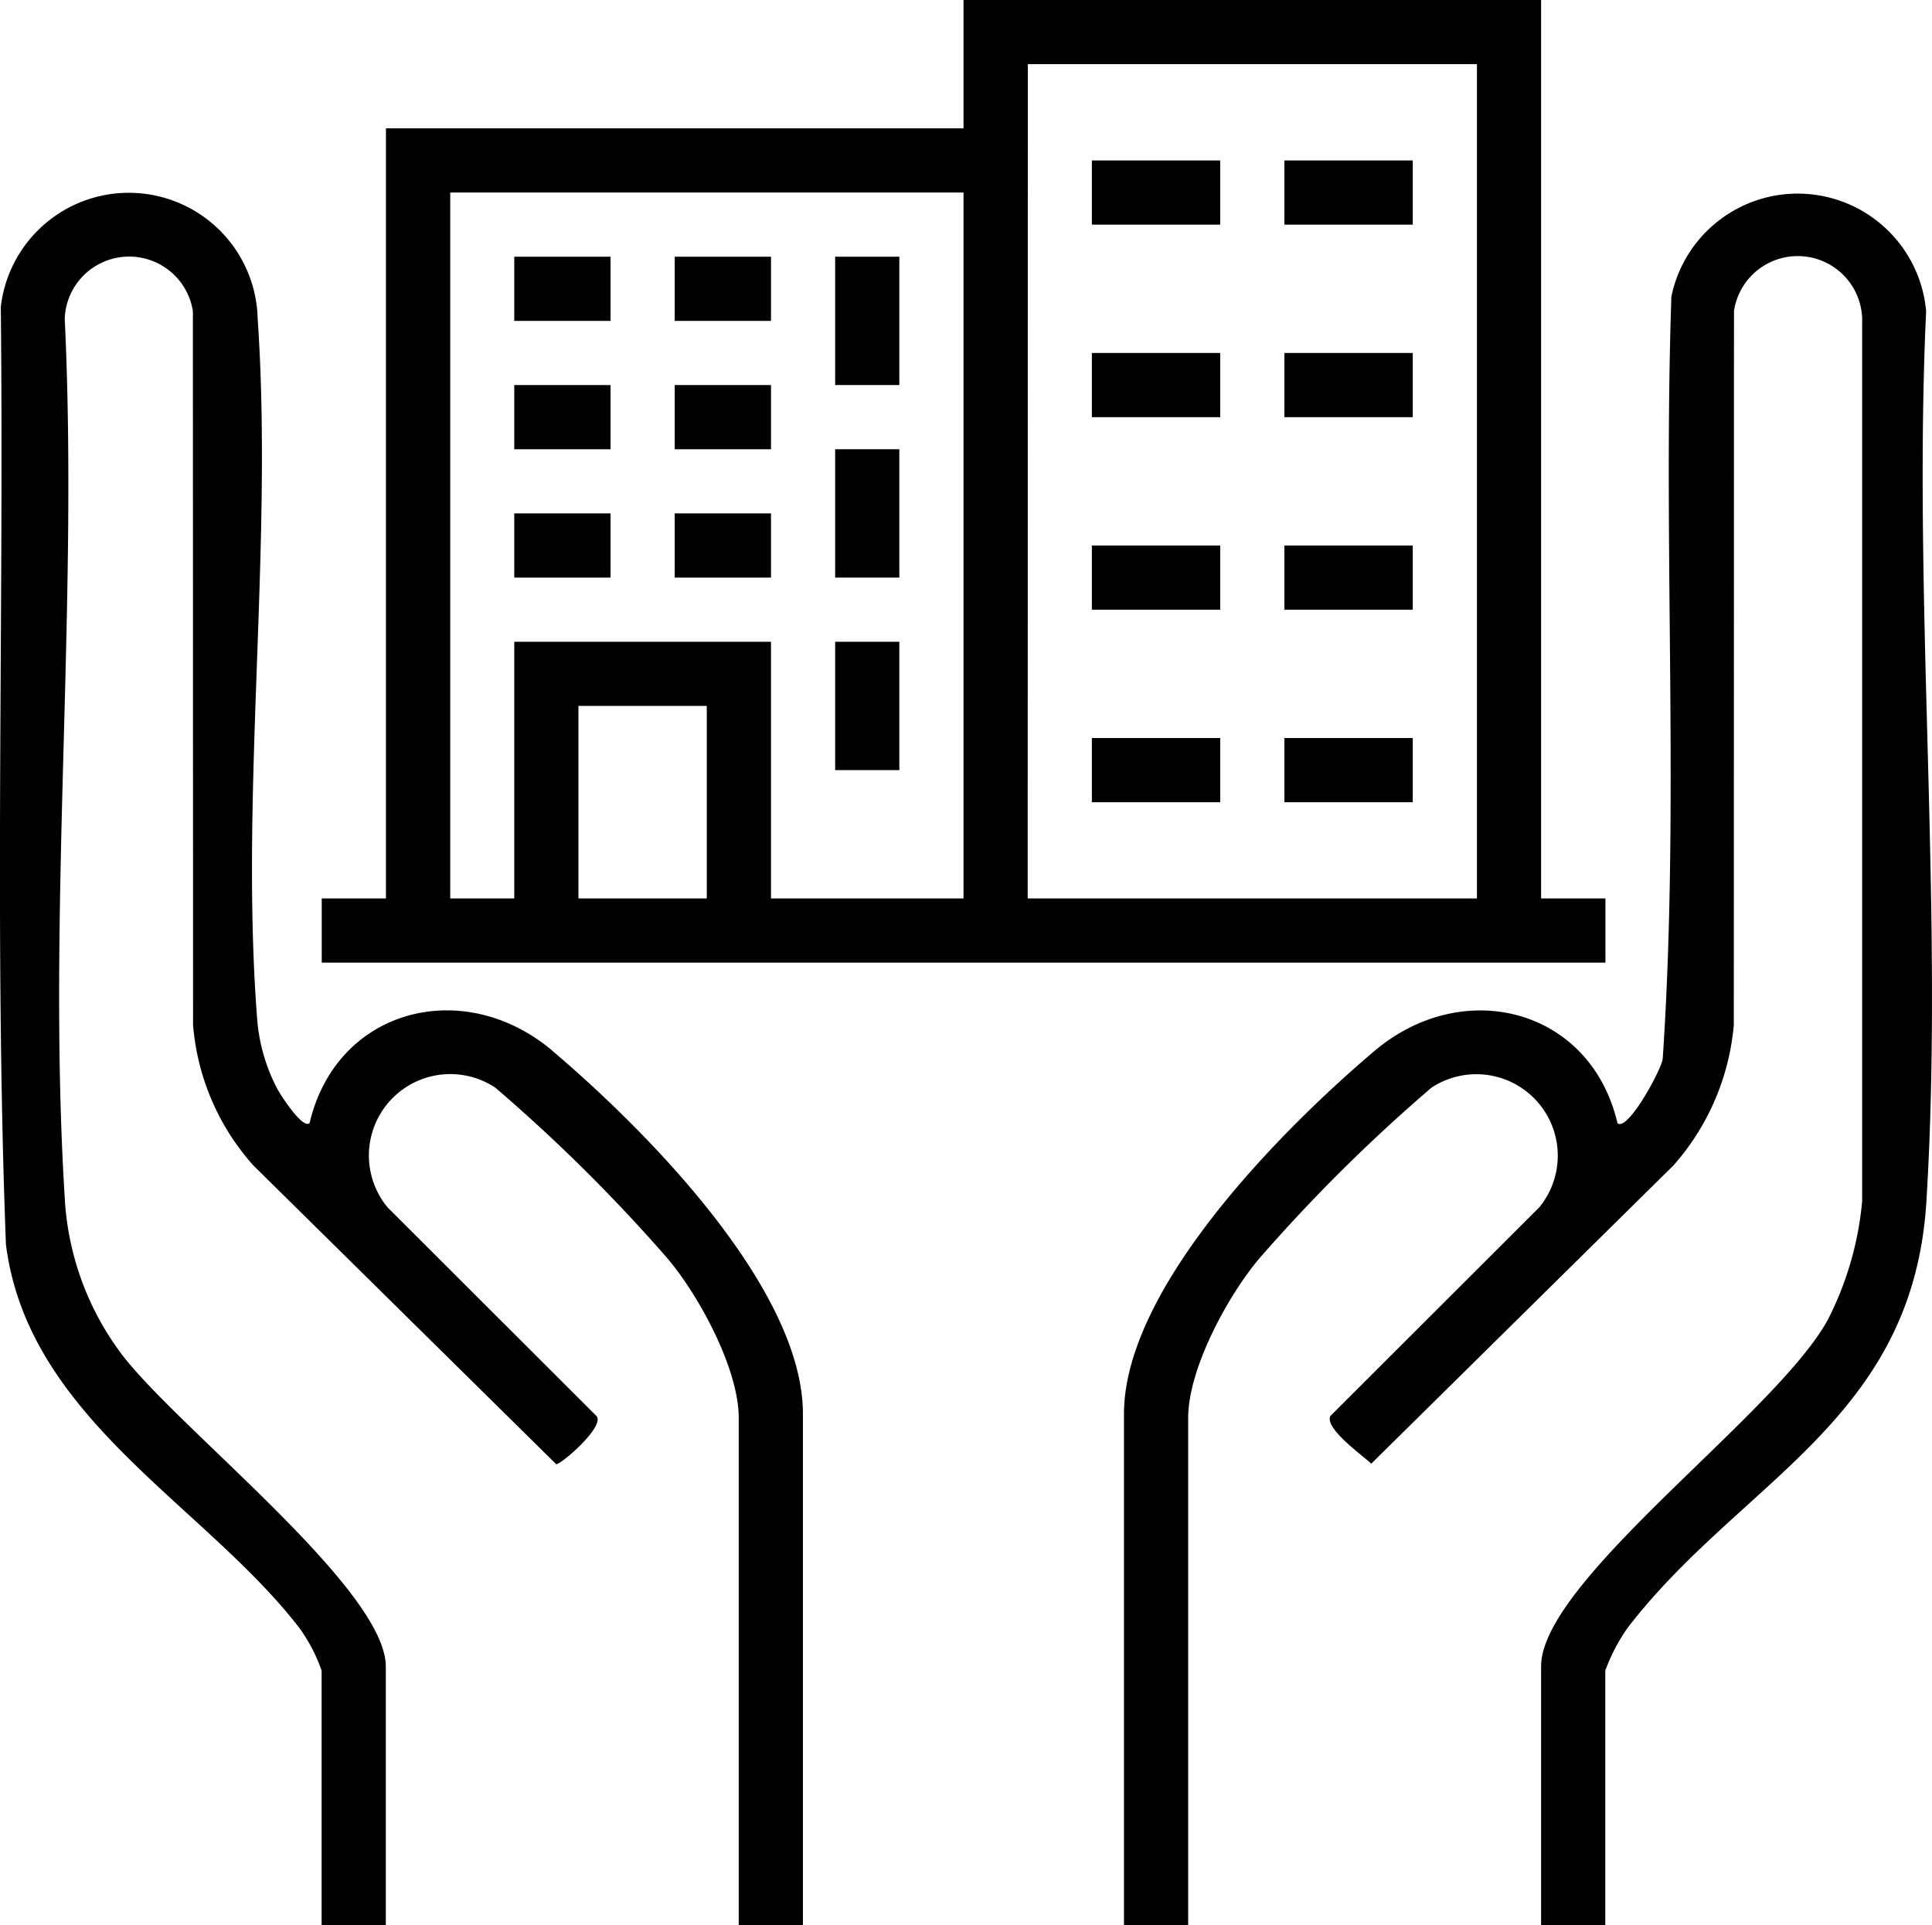
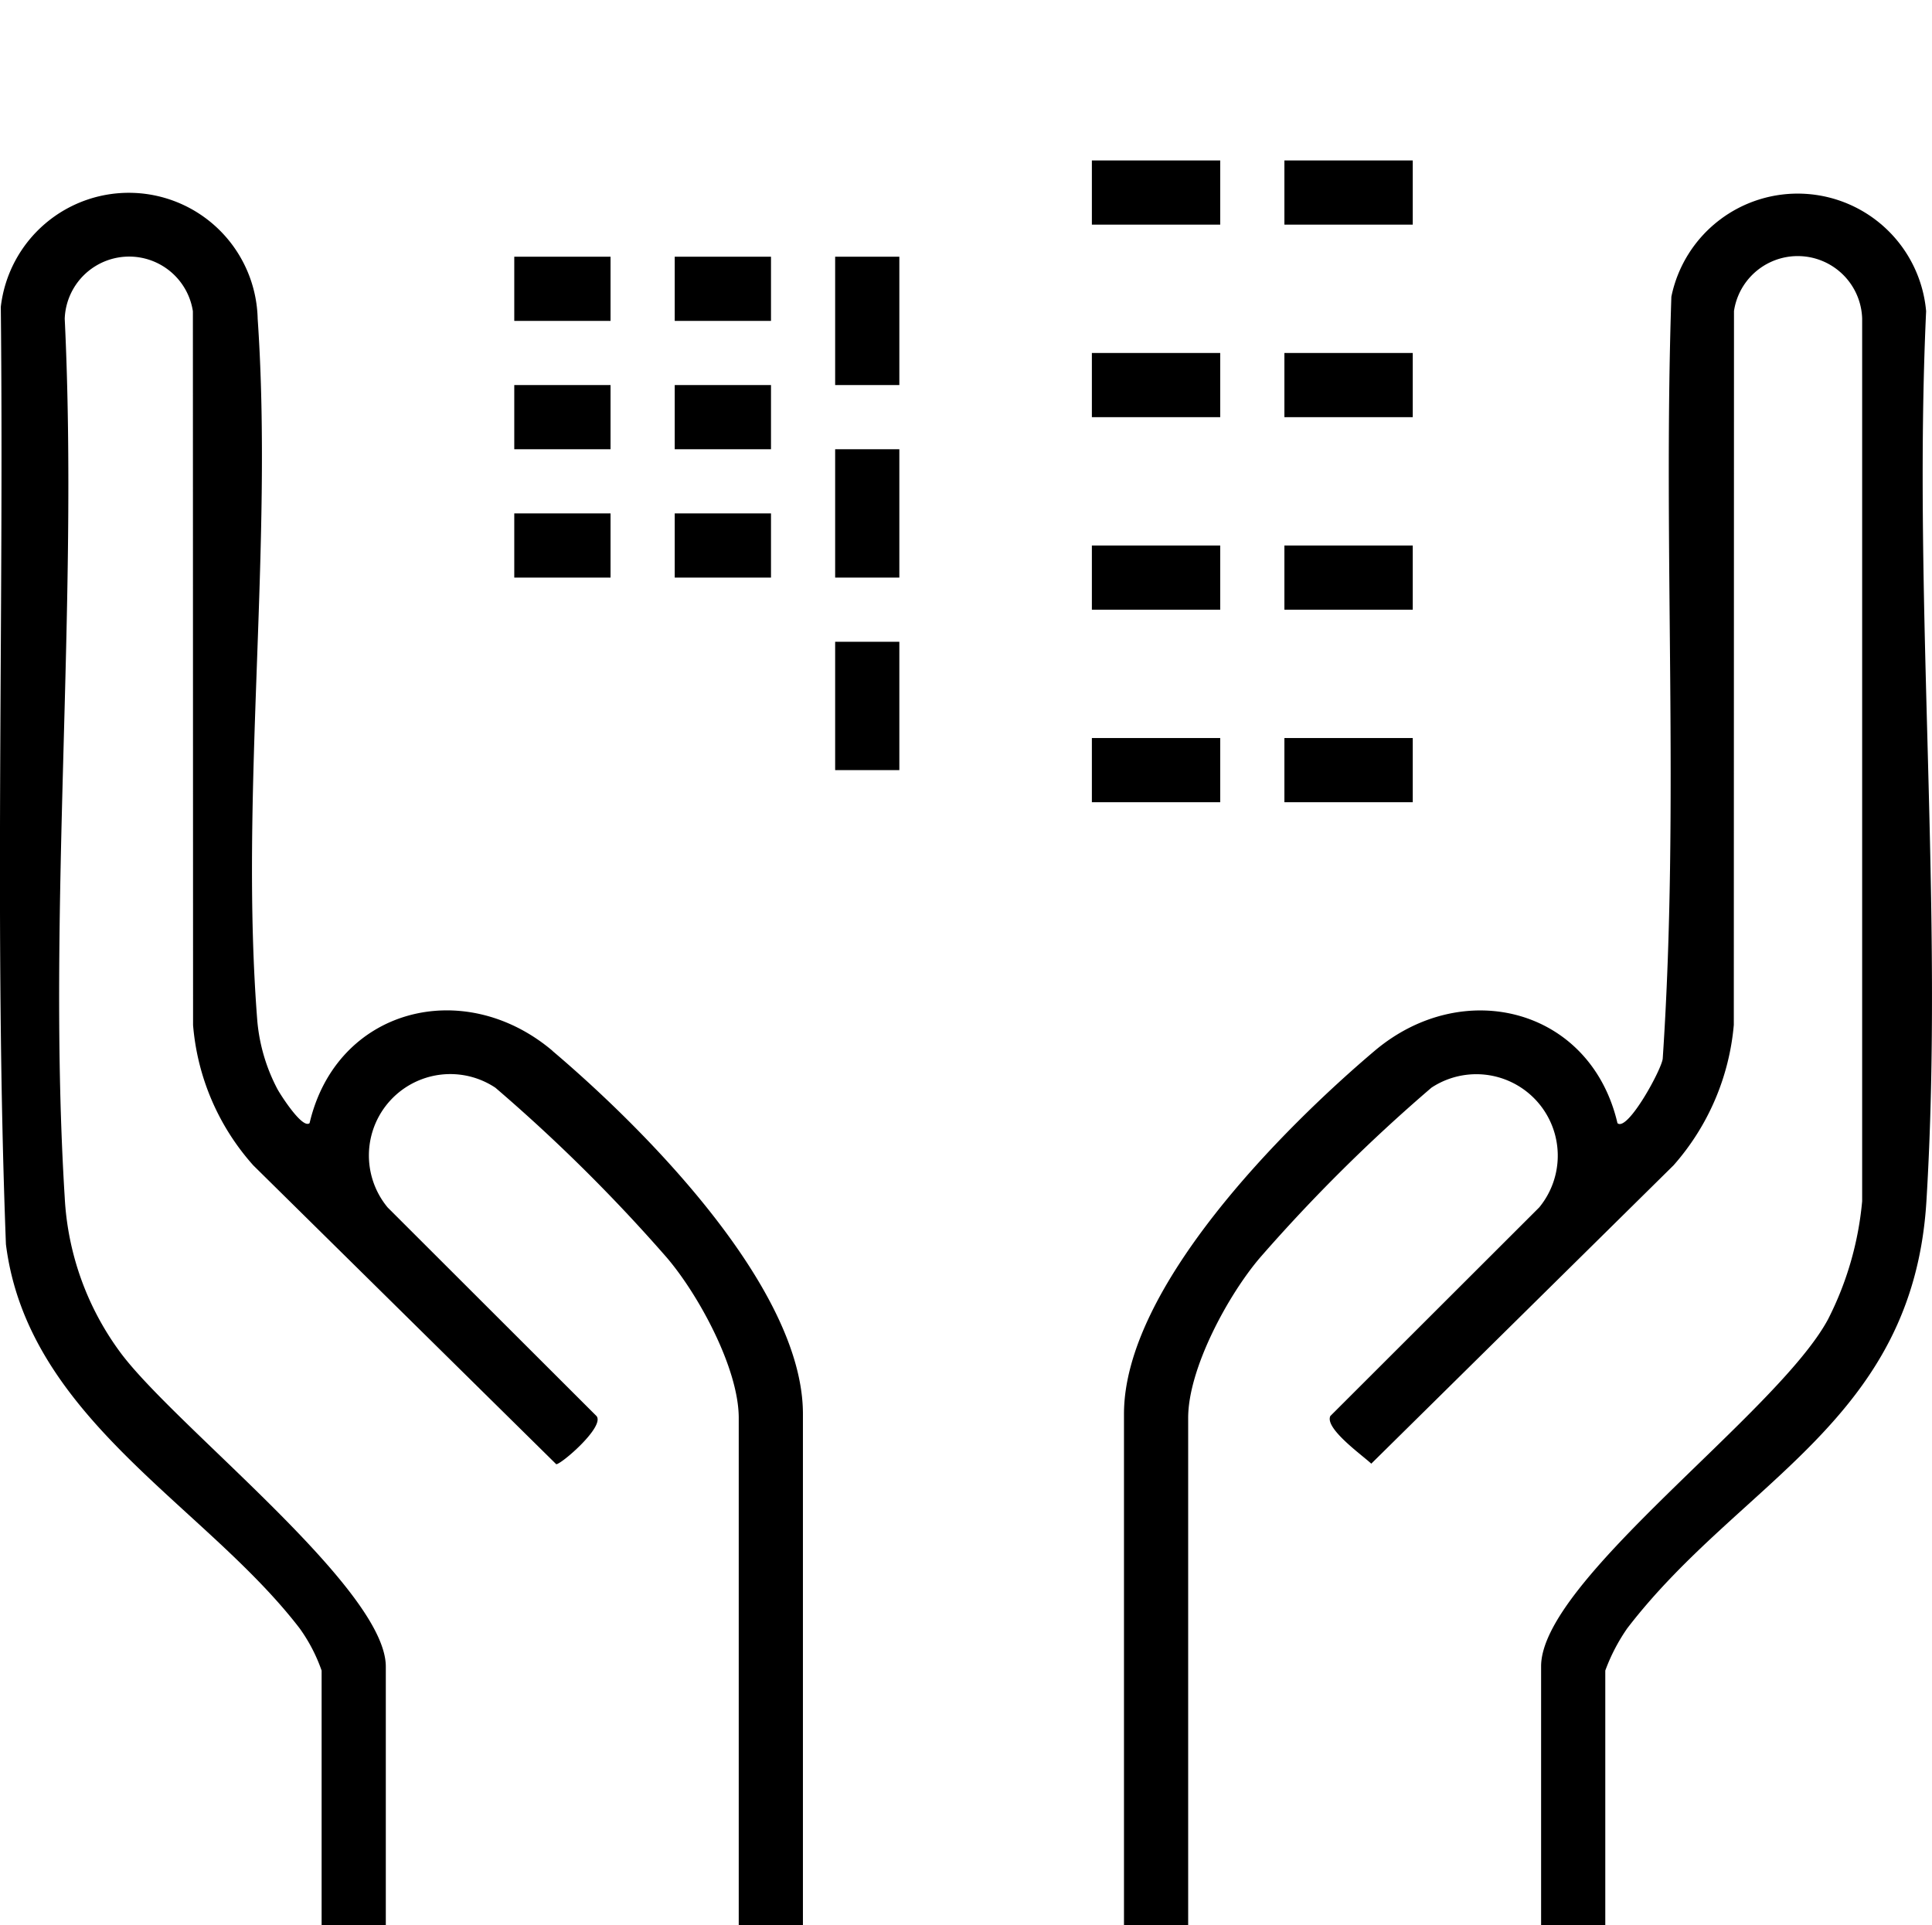
<svg xmlns="http://www.w3.org/2000/svg" width="65.225" height="65" viewBox="0 0 65.225 65">
  <defs>
    <style>.a{fill:none;}.b{clip-path:url(#a);}</style>
    <clipPath id="a">
      <rect class="a" width="65.225" height="65" />
    </clipPath>
  </defs>
-   <path d="M19.528,23.833h4.333v6.5H19.528ZM15.2,6.5H32.529V30.333h-6.5V21.667H17.362v8.666H15.2Zm19.5-4.334H49.862V30.332H34.695ZM32.529,0V4.333h-19.5v26H10.862V32.5H54.2V30.333H52.028V0Z" />
  <g class="b">
    <path d="M18.652,35.476c-3-2.535-7.292-1.434-8.2,2.441-.239.214-.986-.963-1.086-1.148a6.072,6.072,0,0,1-.679-2.3c-.6-7.621.54-16.047.012-23.709a4.351,4.351,0,0,0-8.672-.4C.139,20.9-.2,31.488.2,42.008c.738,5.881,6.712,8.792,9.917,12.968a5.578,5.578,0,0,1,.741,1.425V65h2.167V56.266c0-2.654-7.192-8.171-8.991-10.645a9.651,9.651,0,0,1-1.849-5.192c-.6-9.661.469-19.942,0-29.669a2.177,2.177,0,0,1,4.327-.253l.006,24.1a8.091,8.091,0,0,0,2.033,4.737l10.228,10.09c.173,0,1.651-1.272,1.359-1.627l-7.05-7.041a2.748,2.748,0,0,1,3.637-4.043,56.287,56.287,0,0,1,5.781,5.729c1.075,1.254,2.434,3.749,2.434,5.42V65h2.167V47.735c0-4.264-5.372-9.645-8.46-12.259" />
    <path d="M65.026,10.5a4.353,4.353,0,0,0-8.6-.484c-.288,8.557.28,17.2-.291,25.71-.005.324-1.187,2.5-1.529,2.193-.905-3.875-5.2-4.976-8.2-2.44-3.088,2.614-8.46,7.995-8.46,12.258V65h2.167V47.87c0-1.672,1.359-4.167,2.434-5.42a56.2,56.2,0,0,1,5.781-5.73,2.75,2.75,0,0,1,3.637,4.043l-7.052,7.043c-.2.417,1.077,1.323,1.382,1.609L56.5,39.342A8.243,8.243,0,0,0,58.534,34.6l.006-24.1a2.176,2.176,0,0,1,4.327.253v29.8a10.924,10.924,0,0,1-1.154,3.992c-1.7,3.158-9.685,8.812-9.685,11.712V65h2.167V56.4a6.307,6.307,0,0,1,.741-1.425c3.835-5,9.642-6.994,10.1-14.412.6-9.8-.464-20.208-.009-30.067" />
    <rect width="4.333" height="2.167" transform="translate(36.862 5.417)" />
    <rect width="4.333" height="2.167" transform="translate(43.362 5.417)" />
    <rect width="4.333" height="2.167" transform="translate(36.862 11.917)" />
    <rect width="4.333" height="2.167" transform="translate(43.362 11.917)" />
    <rect width="4.333" height="2.167" transform="translate(36.862 18.417)" />
    <rect width="4.333" height="2.167" transform="translate(43.362 18.417)" />
    <rect width="4.333" height="2.167" transform="translate(36.862 24.917)" />
    <rect width="4.333" height="2.167" transform="translate(43.362 24.917)" />
    <rect width="2.167" height="4.333" transform="translate(28.195 8.667)" />
    <rect width="2.167" height="4.333" transform="translate(28.195 15.167)" />
    <rect width="2.167" height="4.333" transform="translate(28.195 21.667)" />
    <rect width="3.25" height="2.167" transform="translate(17.362 8.667)" />
    <rect width="3.25" height="2.167" transform="translate(22.779 8.667)" />
    <rect width="3.25" height="2.167" transform="translate(17.362 13)" />
    <rect width="3.25" height="2.167" transform="translate(22.779 13)" />
    <rect width="3.25" height="2.167" transform="translate(17.362 17.333)" />
    <rect width="3.25" height="2.167" transform="translate(22.779 17.333)" />
  </g>
</svg>